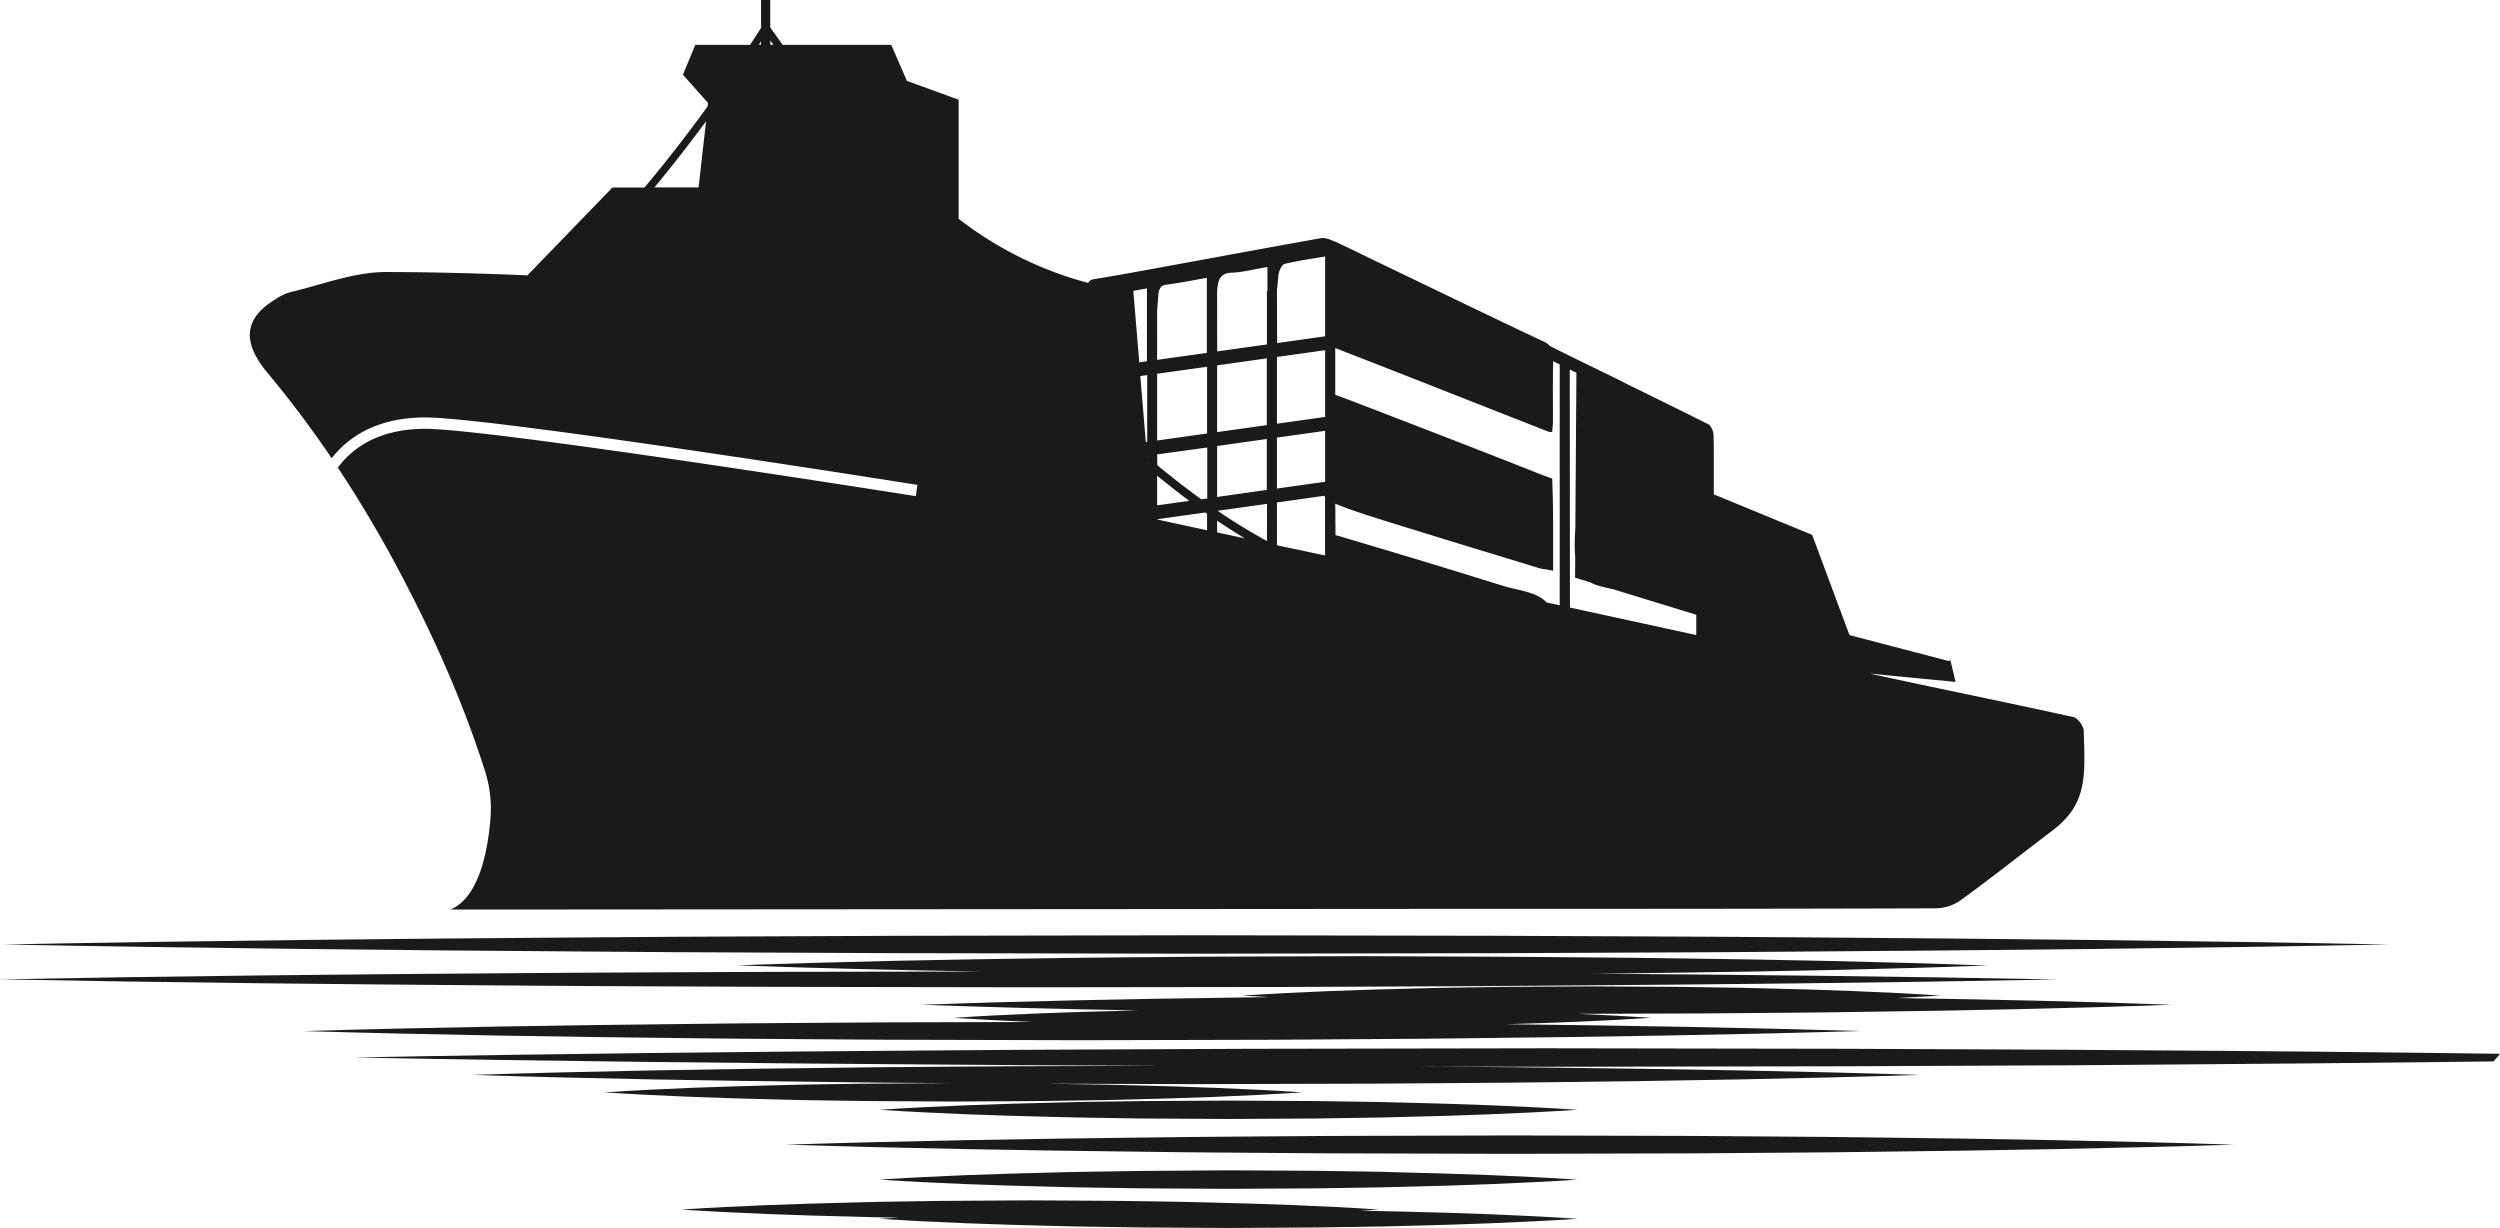
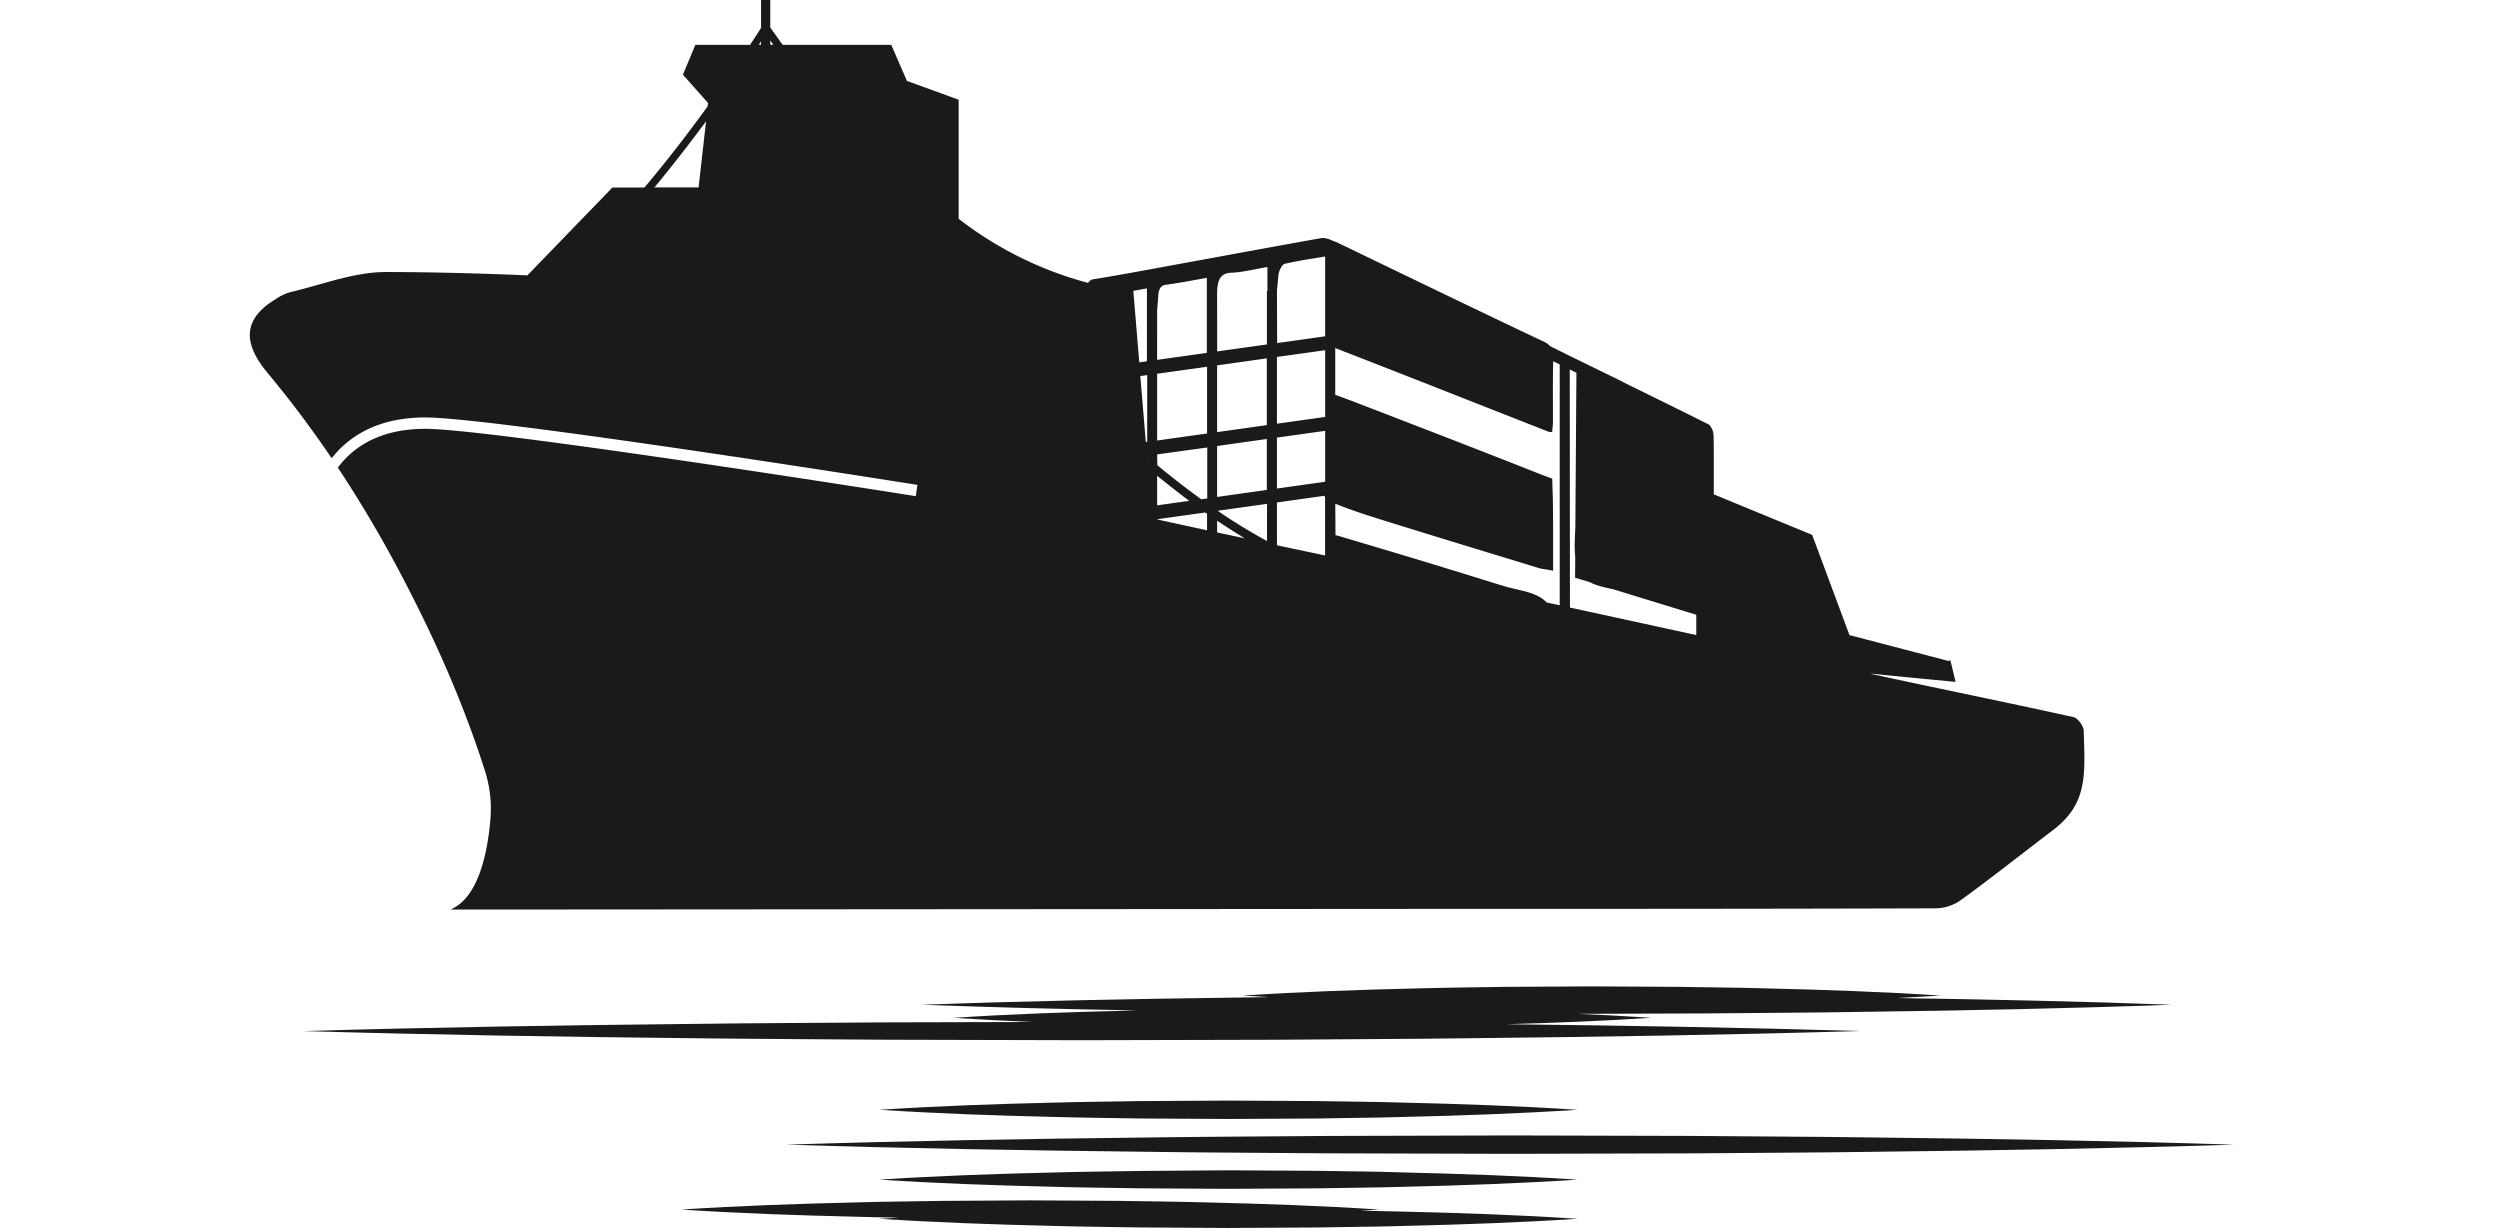
<svg xmlns="http://www.w3.org/2000/svg" viewBox="0 0 1005.6 493.97">
  <defs>
    <style>.cls-1{fill:#1a1a1a;}</style>
  </defs>
  <title>Ship</title>
  <g id="Layer_2" data-name="Layer 2">
    <g id="Layer_1-2" data-name="Layer 1">
      <path class="cls-1" d="M133.42,184.33a40.53,40.53,0,0,1,9-8.48c6.77-4.64,15.94-7.88,28.39-7.94h.2c26.93,0,191,26,198,27.14l-.63,4.53c-1.71-.27-170.73-27.09-197.34-27.09h-.19c-14.74.07-24.42,4.83-30.8,10.9a36.45,36.45,0,0,0-4.14,4.68c.64,1,1.26,2,1.9,2.94q10.83,16.61,20.64,34.72c14.21,26.41,27,54.14,36.67,84.5a49.77,49.77,0,0,1,2.15,19.11c-1,12.34-4.4,31.42-15.81,36.39l-.24.11,37.91,0c1.45,0,3.09,0,5,0l152.65-.11,197.55-.14c68.17,0,136.34,0,204.51-.23a18,18,0,0,0,10.25-3.56c12.32-8.95,24.42-18.57,36.63-27.84,14-10.61,13-22,12.43-40.08-.06-1.95-2.49-5.06-4-5.4-19.34-4.3-38.71-8.29-58.07-12.39q-6.64-1.39-13.27-2.82c-3.62-.77-7.23-1.57-10.84-2.37q9.31.94,18.65,1.85l16,1.53-2.09-8.66-.8.24-39.8-10.4-15-40.31-39.57-16.3,0,0c0-2.32,0-4.56,0-6.76v-6.4c0-3.68,0-7.26-.11-10.83a6.94,6.94,0,0,0-1.24-3.41,2.28,2.28,0,0,0-.76-.74q-5.74-2.88-11.5-5.73c-7.55-3.74-15.17-7.48-22.91-11.28v-.08l-21.32-10.41-4-2-4.06-2a6.37,6.37,0,0,0-2.27-1.69c-21.41-10.09-42.77-20.44-64.14-30.72-6.6-3.17-13.18-6.43-19.8-9.53L536,96.82a11.65,11.65,0,0,0-2.9-1,5.63,5.63,0,0,0-1.92,0c-21.92,3.92-43.84,8-65.76,12-8.44,1.55-16.88,3.1-25.33,4.47a2.9,2.9,0,0,0-2.39,1.51A146.35,146.35,0,0,1,385.6,88V40.11l-20.8-7.56-6.3-14.5H314.83c-2.32-3.21-4-5.6-5-7V0h-3.7V11.21c-.88,1.4-2.4,3.76-4.43,6.84h-22l-5,12,10.09,11.35-.16,1.39c-7.31,10.09-16,21.48-25.41,32.63H246.34l-34.2,35.34c-13.77-.59-27.54-1-41.31-1.22-5.23-.07-10.45-.12-15.68-.12-12.89,0-25.8,5.17-38.68,8.17a21.7,21.7,0,0,0-6,3c-12.18,7.48-13.24,16.91-3,29.22Q121.07,166.13,133.42,184.33Zm498-35.71.89.43,1.79.88V150l-.43,61.88v.05c0,.09,0,.18,0,.27l-.09,1.55c0,.79-.08,1.58-.11,2.35a.92.92,0,0,0,0,.16c0,.69,0,1.37-.05,2v0a48.79,48.79,0,0,0,.2,5.65h0l-.06,8.47,5.93,1.79h0c.25.14.52.27.79.39h0l.31.15h0l.78.32h0l.39.15h0l.77.26h0l.46.15h0l.76.23h0l.53.14h0l.72.18h0l.63.16h0l.64.15h0l.85.2h0l.38.08h0l1.43.31h0L667,242.58h0l10.46,3.22,4.85,1.48v8.17q-25.41-5.55-50.82-11.06Zm-94.31,54c7.11,2.88,14.35,5.12,21.57,7.37q15,4.66,30,9.25l30,9.16a18.23,18.23,0,0,0,1.8.44l.21,0,2.16.38c.57.1,1.19.21,1.87.35,0-4.31,0-8.45,0-12.49,0-5.39,0-10.6-.1-15.76,0-1.29-.07-2.58-.11-3.87,0,0,0,0,0,0l-.14-4.92-4.94-1.84q-8.88-3.54-17.77-7c-19.38-7.6-38.79-15.05-58.19-22.53l-1.31-.49c-1.65-.62-3.33-1.23-5.07-1.85V140h0q21.5,8.36,43,16.83l43,16.91a.41.41,0,0,0,.19,0c.1,0,.24,0,.42,0l.66,0c0-.29,0-.58.07-.86.08-1,.17-2,.23-3.05,0-.44,0-.88,0-1.32,0-7.74-.1-15.48.09-23.21l2.63,1.29v96.88h0l-5.27-1.14a9.57,9.57,0,0,0-.79-.77c-3.8-3.33-10.06-4.08-15.25-5.49l-1.39-.41L601,234.55q-19.22-6-38.47-11.79-11.94-3.58-23.87-7.12c-.53-.15-1-.28-1.47-.38Zm-27.47,15q-7.35-4-14.85-8.83-2.5-1.62-5-3.34l19.86-2.78Zm4-100.55h0c0-.44.08-.87.12-1.31.16-1.75.32-3.5.49-5.24a7.84,7.84,0,0,1,1.68-3.83,1.71,1.71,0,0,1,.77-.55c.39-.1.78-.17,1.16-.26,2.24-.5,4.49-.94,6.79-1.33,2.7-.47,5.48-.89,8.38-1.38v32.1L513.72,138Zm0,26.51,19.39-2.72v26.84l-2.52.36-16.87,2.37Zm0,32.44,16.85-2.37,2.54-.35v20.48l-2.28.32-17.11,2.41Zm0,26.08,19-2.67.36.49v23.5l-1.17-.24-1.18-.25q-8.52-1.8-17-3.6Zm-24.07-81.57c0-.37,0-.73,0-1.1s0-.74,0-1.1c0-5.57,1.29-7.84,4.27-8.46a9.28,9.28,0,0,1,1.57-.18c.56,0,1.13-.06,1.69-.11s1.13-.12,1.7-.19c3.41-.46,6.94-1.31,11-2h0v9.66h-.2v21.5l-20,2.81Zm0,26.43,20-2.81V171l-20,2.81Zm0,32.44,20-2.82h0v20.49l-20,2.82Zm0,30.06c.51.35,1,.68,1.54,1q3.63,2.42,7.22,4.63l2.36,1.45-11.12-2.38Zm-24.12-84.74c.15-1.94.33-3.87.47-5.81a6.21,6.21,0,0,1,.88-3.22,2.47,2.47,0,0,1,.92-.78,3.87,3.87,0,0,1,1.31-.37c1.32-.18,2.64-.37,4-.59,3.31-.53,6.7-1.17,10.27-1.81l2.14-.39v30.2l-20,2.8Zm0,25.62,6.69-.94,13.39-1.87v26.84l-13.39,1.88-6.69.94Zm0,32.44L485.61,180v20.49l-1.78.25-.64.09q-4.41-3.18-8.82-6.62c-1.47-1.14-2.95-2.3-4.42-3.48s-2.95-2.38-4.42-3.59Zm0,8.59c1.07.88,2.15,1.72,3.22,2.58,3.23,2.58,6.45,5.11,9.67,7.51l-12.89,1.81Zm0,17.49h0l19.33-2.71.75.53v6.63l-.24-.05-.25-.05-19.59-4.27Zm-4-25.13-.08-.07,0-.3h.1Zm0-6-.56.08-2.21-26.54,2.77-.39ZM461.34,116h0v29.32l-3.08.43L455.87,117Zm-150.23-98h-1.27V16.27Zm-5-1.36v1.36h-.89ZM284,48.8,281,75.39H263.24C270.77,66.32,277.79,57.19,284,48.8Z" />
-       <path class="cls-1" d="M271.15,383l30,.14,59.95.26,119.9.21,119.9-.2,60-.26,30-.14,30-.22c79.93-.54,159.87-1.34,239.8-2.89-79.93-1.54-159.87-2.34-239.8-2.89l-30-.21-30-.14-60-.26-119.9-.2-119.9.21-59.95.26-30,.14-30,.21c-79.93.55-159.86,1.35-239.79,2.88,79.93,1.54,159.86,2.34,239.79,2.88Z" />
-       <path class="cls-1" d="M232.78,396.61l25.86.12,51.73.22,103.45.18L517.28,397l51.73-.22,25.86-.12,25.86-.19c69-.47,137.95-1.16,206.92-2.49-62.89-1.22-125.78-1.9-188.67-2.36l3.24,0,15.71-.14,15.71-.22c41.9-.54,83.79-1.35,125.69-2.89-41.9-1.54-83.79-2.35-125.69-2.89l-15.71-.21-15.71-.14-31.42-.26L548,384.6l-62.85.21-31.42.26-15.71.14-15.71.21c-41.89.55-83.79,1.35-125.68,2.88,32.65,1.2,65.3,1.95,98,2.48l-84.17.14-51.73.22-25.86.13-25.87.18c-69,.47-137.94,1.16-206.91,2.49,69,1.32,137.94,2,206.91,2.48Z" />
      <path class="cls-1" d="M298.17,417.81l19.57.15,39.14.26,78.3.2,78.29-.19,39.14-.27,19.58-.13,19.57-.22c52.19-.54,104.38-1.35,156.58-2.89-47.5-1.4-95-2.2-142.49-2.74,19.46-.53,38.91-1.3,58.37-2.58-9.88-.66-19.77-1.17-29.66-1.59l50.46-.16,31.42-.26,15.71-.14,15.71-.22c41.9-.54,83.79-1.35,125.69-2.89-36.82-1.35-73.64-2.14-110.46-2.68q8.73-.45,17.46-1c-23.39-1.54-46.79-2.35-70.19-2.89l-8.77-.22-8.78-.13-17.54-.27-35.1-.19-35.1.2-17.54.26-8.78.15-8.77.21c-23.4.55-46.79,1.35-70.19,2.88q5.23.35,10.47.63l-13.77.19c-41.89.55-83.79,1.35-125.68,2.88,28.9,1.06,57.8,1.76,86.7,2.28l-3.86.1c-23.4.54-46.8,1.34-70.19,2.88q15.9,1,31.82,1.67l-58.4.15-39.14.26-19.57.14-19.58.22c-52.19.54-104.38,1.35-156.58,2.88,52.2,1.53,104.39,2.33,156.58,2.88Z" />
      <path class="cls-1" d="M555.54,487.16,547.3,487c2.49-.15,5-.3,7.49-.47-23.4-1.54-46.8-2.34-70.19-2.89l-8.78-.21-8.77-.14-17.55-.26-35.1-.2-35.09.21-17.55.26-8.77.14-8.78.22c-23.39.54-46.79,1.34-70.19,2.87,23.4,1.54,46.8,2.34,70.19,2.88l8.78.22,8.39.14c-2.55.15-5.09.3-7.64.47,23.4,1.53,46.8,2.33,70.19,2.88l8.78.21,8.77.14,17.55.26,35.1.21,35.09-.2,17.55-.26,8.77-.14,8.78-.21c23.39-.55,46.79-1.35,70.19-2.89-23.4-1.55-46.8-2.35-70.19-2.89Z" />
      <path class="cls-1" d="M555.54,471.34l-8.77-.14-17.55-.26-35.09-.2L459,471l-17.55.26-8.77.14-8.78.22c-23.39.54-46.79,1.34-70.19,2.88,23.4,1.53,46.8,2.33,70.19,2.87l8.78.22,8.77.14,17.55.26,35.1.21,35.09-.2,17.55-.26,8.77-.14,8.78-.21c23.39-.55,46.79-1.35,70.19-2.89-23.4-1.55-46.8-2.35-70.19-2.9Z" />
      <path class="cls-1" d="M734.8,457.31l-18.19-.13-36.4-.27-72.79-.19-72.78.2-36.4.26-18.19.15-18.2.21c-48.53.55-97.05,1.35-145.58,2.88,48.53,1.53,97.05,2.34,145.58,2.88l18.2.22,18.19.14,36.4.26,72.78.2,72.79-.19,36.4-.26,18.19-.14,18.2-.22c48.53-.54,97-1.35,145.58-2.89-48.53-1.54-97.05-2.35-145.58-2.89Z" />
      <path class="cls-1" d="M441.48,449.64l17.55.26,35.1.2,35.09-.19,17.55-.27,8.77-.13,8.78-.22c23.39-.54,46.79-1.35,70.19-2.89-23.4-1.54-46.8-2.35-70.19-2.89l-8.78-.22-8.77-.14-17.55-.26-35.09-.19-35.1.2-17.55.26-8.77.14-8.78.22c-23.39.54-46.79,1.35-70.19,2.88,23.4,1.53,46.8,2.33,70.19,2.88l8.78.21Z" />
-       <path class="cls-1" d="M862,422.47l-30-.21-30-.14-59.95-.26-119.9-.2-119.9.21-59.95.26-30,.14-30,.21c-79.93.55-159.86,1.35-239.8,2.88,79.94,1.54,159.87,2.34,239.8,2.88l30,.22,30,.14,25.4.11-59.55.17-36.39.26-18.2.14-18.19.22c-48.53.54-97.06,1.34-145.58,2.87,48.52,1.54,97.05,2.34,145.58,2.88l18.19.22,18.2.14,10.86.08-34.29.2-17.55.26-8.77.14-8.77.22c-23.4.54-46.8,1.34-70.2,2.88,23.4,1.53,46.8,2.33,70.2,2.88l8.77.21,8.77.14,17.55.26,35.1.21,35.09-.2,17.55-.26,8.77-.14,8.78-.21c23.4-.55,46.79-1.35,70.19-2.89-23.4-1.55-46.79-2.35-70.19-2.89l-8.78-.22-8.77-.14-15.74-.23,60.61.17,72.79-.2,36.39-.26,18.2-.14,18.2-.21c48.52-.55,97.05-1.35,145.57-2.9-48.52-1.54-97-2.34-145.57-2.89l-18.2-.21-18.2-.14L568.43,429l53.75.1,119.9-.2,59.95-.26,30-.14,30-.22q70.46-.48,140.93-1.33c.87-1,1.83-2,2.69-3.08Q933.78,422.93,862,422.47Z" />
    </g>
  </g>
</svg>